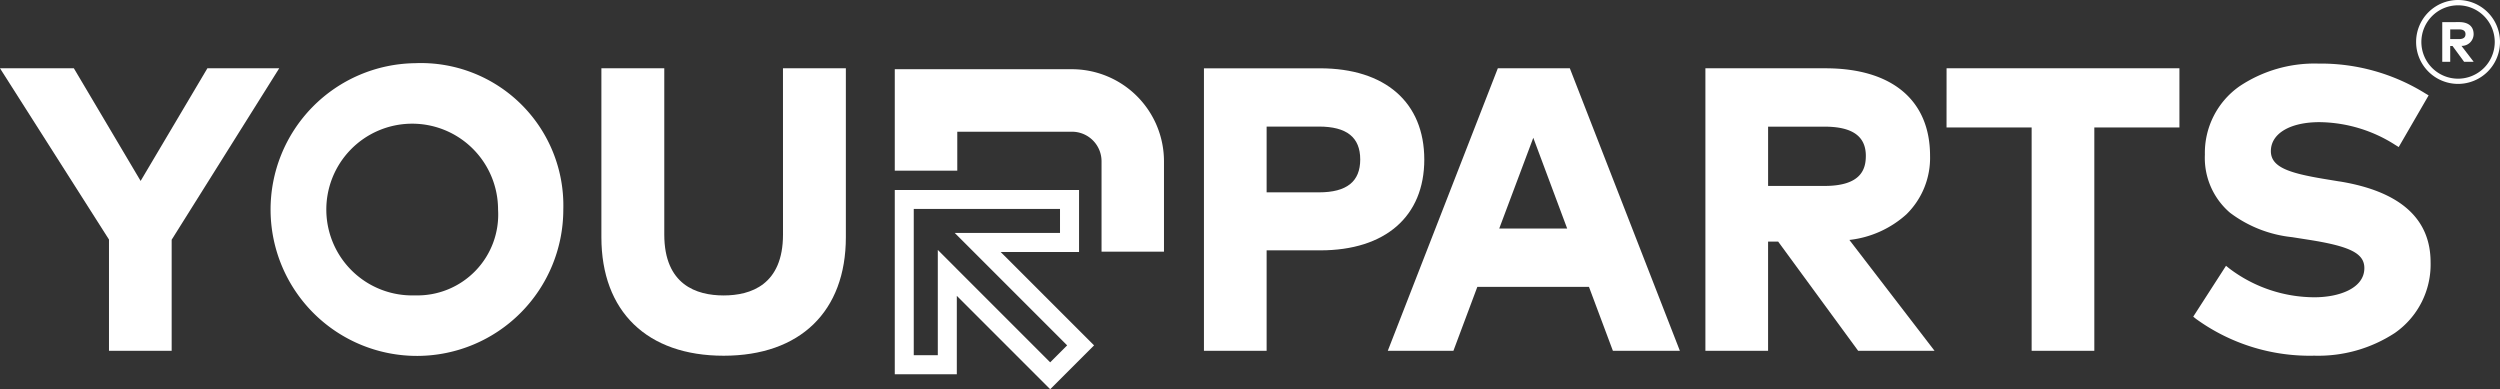
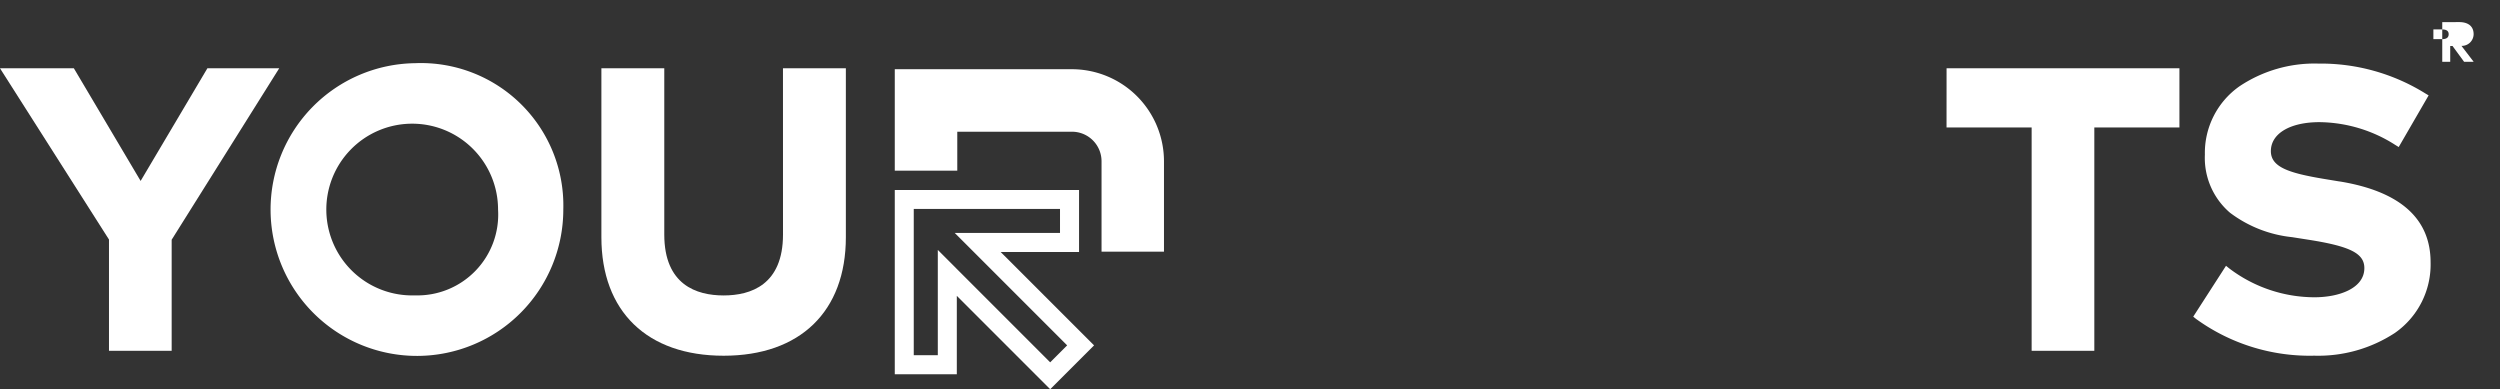
<svg xmlns="http://www.w3.org/2000/svg" width="156.749" height="24.405" viewBox="0 0 156.749 24.405">
  <rect x="0" y="0" width="156.749" height="24.405" fill="#333333" stroke="none" />
  <g transform="translate(0 0)">
-     <path d="M1222.32,681.819c.594,0,.911.281.911.757a.739.739,0,0,1-.762.734l.766,1h-.6l-.725-.99h-.146v.99h-.5v-2.488Zm-.556.457v.609h.547c.27,0,.411-.1.411-.309s-.148-.3-.411-.3Z" transform="translate(-1068.136 -680.434)" fill="#fff" />
-     <path d="M1213.52,678.34a2.63,2.63,0,1,1,2.63-2.63,2.63,2.63,0,0,1-2.63,2.63m0-4.927a2.3,2.3,0,1,0,2.3,2.3,2.3,2.3,0,0,0-2.3-2.3" transform="translate(-1059.401 -673.08)" fill="#fff" />
+     <path d="M1222.32,681.819c.594,0,.911.281.911.757a.739.739,0,0,1-.762.734l.766,1h-.6l-.725-.99h-.146v.99h-.5v-2.488m-.556.457v.609h.547c.27,0,.411-.1.411-.309s-.148-.3-.411-.3Z" transform="translate(-1068.136 -680.434)" fill="#fff" />
    <path d="M620.722,700.438H609.61V706.8h3.919v-2.442h7.194a1.853,1.853,0,0,1,1.851,1.851v5.67h3.915v-5.67a5.777,5.777,0,0,0-5.77-5.77" transform="translate(-553.508 -696.099)" fill="#fff" />
    <path d="M268.955,700.078l-4.186,7.063-4.186-7.063h-4.631l6.833,10.737v6.977h3.93v-6.965l6.743-10.749Z" transform="translate(-255.952 -695.796)" fill="#fff" />
    <path d="M370.71,698.063a9.177,9.177,0,1,0,9.3,9.177,8.93,8.93,0,0,0-9.3-9.177m0,14.558a5.384,5.384,0,1,1,5.209-5.381,5.068,5.068,0,0,1-5.209,5.381" transform="translate(-344.691 -694.101)" fill="#fff" />
    <path d="M505.042,710.5c0,3.157-2.024,3.82-3.722,3.82s-3.722-.663-3.722-3.82V700.078h-3.943v10.591c0,4.653,2.865,7.431,7.664,7.431s7.664-2.778,7.664-7.431V700.078H505.04Z" transform="translate(-455.948 -695.796)" fill="#fff" />
-     <path d="M811.385,700.077l-6.9,17.714H808.6l1.5-4.008h7l1.5,4.008h4.2l-6.9-17.714Zm.089,10.046,2.135-5.689,2.124,5.689Z" transform="translate(-717.472 -695.795)" fill="#fff" />
-     <path d="M942.62,709.225a4.954,4.954,0,0,0,1.473-3.659c0-3.488-2.39-5.488-6.557-5.488h-7.529v17.714h3.93v-6.849h.632l5.017,6.849h4.79l-5.341-6.952a6.393,6.393,0,0,0,3.586-1.615m-8.683-1.77v-3.718h3.537c1.743,0,2.591.6,2.591,1.828,0,.811-.269,1.889-2.591,1.889Z" transform="translate(-823.079 -695.796)" fill="#fff" />
    <path d="M1025.34,703.787h5.336v14.005h3.93V703.787h5.336v-3.709h-14.6Z" transform="translate(-903.293 -695.796)" fill="#fff" />
    <path d="M1131.99,705.611l-.971-.16c-2.218-.37-3.345-.741-3.345-1.745,0-1.1,1.2-1.816,3.046-1.816a8.963,8.963,0,0,1,4.75,1.426l.219.135,1.876-3.24-.212-.126a12.422,12.422,0,0,0-6.706-1.867,8.454,8.454,0,0,0-4.952,1.431,5.1,5.1,0,0,0-2.159,4.278,4.522,4.522,0,0,0,1.576,3.643A7.8,7.8,0,0,0,1129,709.1l1.094.172c2.573.409,3.441.855,3.441,1.77,0,1.263-1.573,1.828-3.131,1.828a8.872,8.872,0,0,1-5.327-1.8l-.216-.174-2.055,3.189.175.141a12.139,12.139,0,0,0,7.411,2.306,8.767,8.767,0,0,0,5.056-1.425,5.228,5.228,0,0,0,2.24-4.432c0-2.742-1.916-4.447-5.693-5.066" transform="translate(-985.291 -694.231)" fill="#fff" />
-     <path d="M745.615,705.8c0-3.583-2.447-5.721-6.545-5.721H731.8v17.714h3.93v-6.3h3.365c4.083,0,6.521-2.13,6.521-5.7m-6.607,2.062H735.73v-4.123h3.279c1.743,0,2.59.674,2.59,2.062s-.847,2.062-2.59,2.062" transform="translate(-656.313 -695.796)" fill="#fff" />
    <path d="M621.164,752.057v-3.889H609.61v11.554h3.89v-4.915l5.855,5.855,2.75-2.75-5.855-5.854Zm-.746,5.854-1.064,1.064-7.046-7.047v6.6H610.8v-9.17h9.17v1.505h-6.6Z" transform="translate(-553.508 -736.257)" fill="#fff" />
  </g>
</svg>